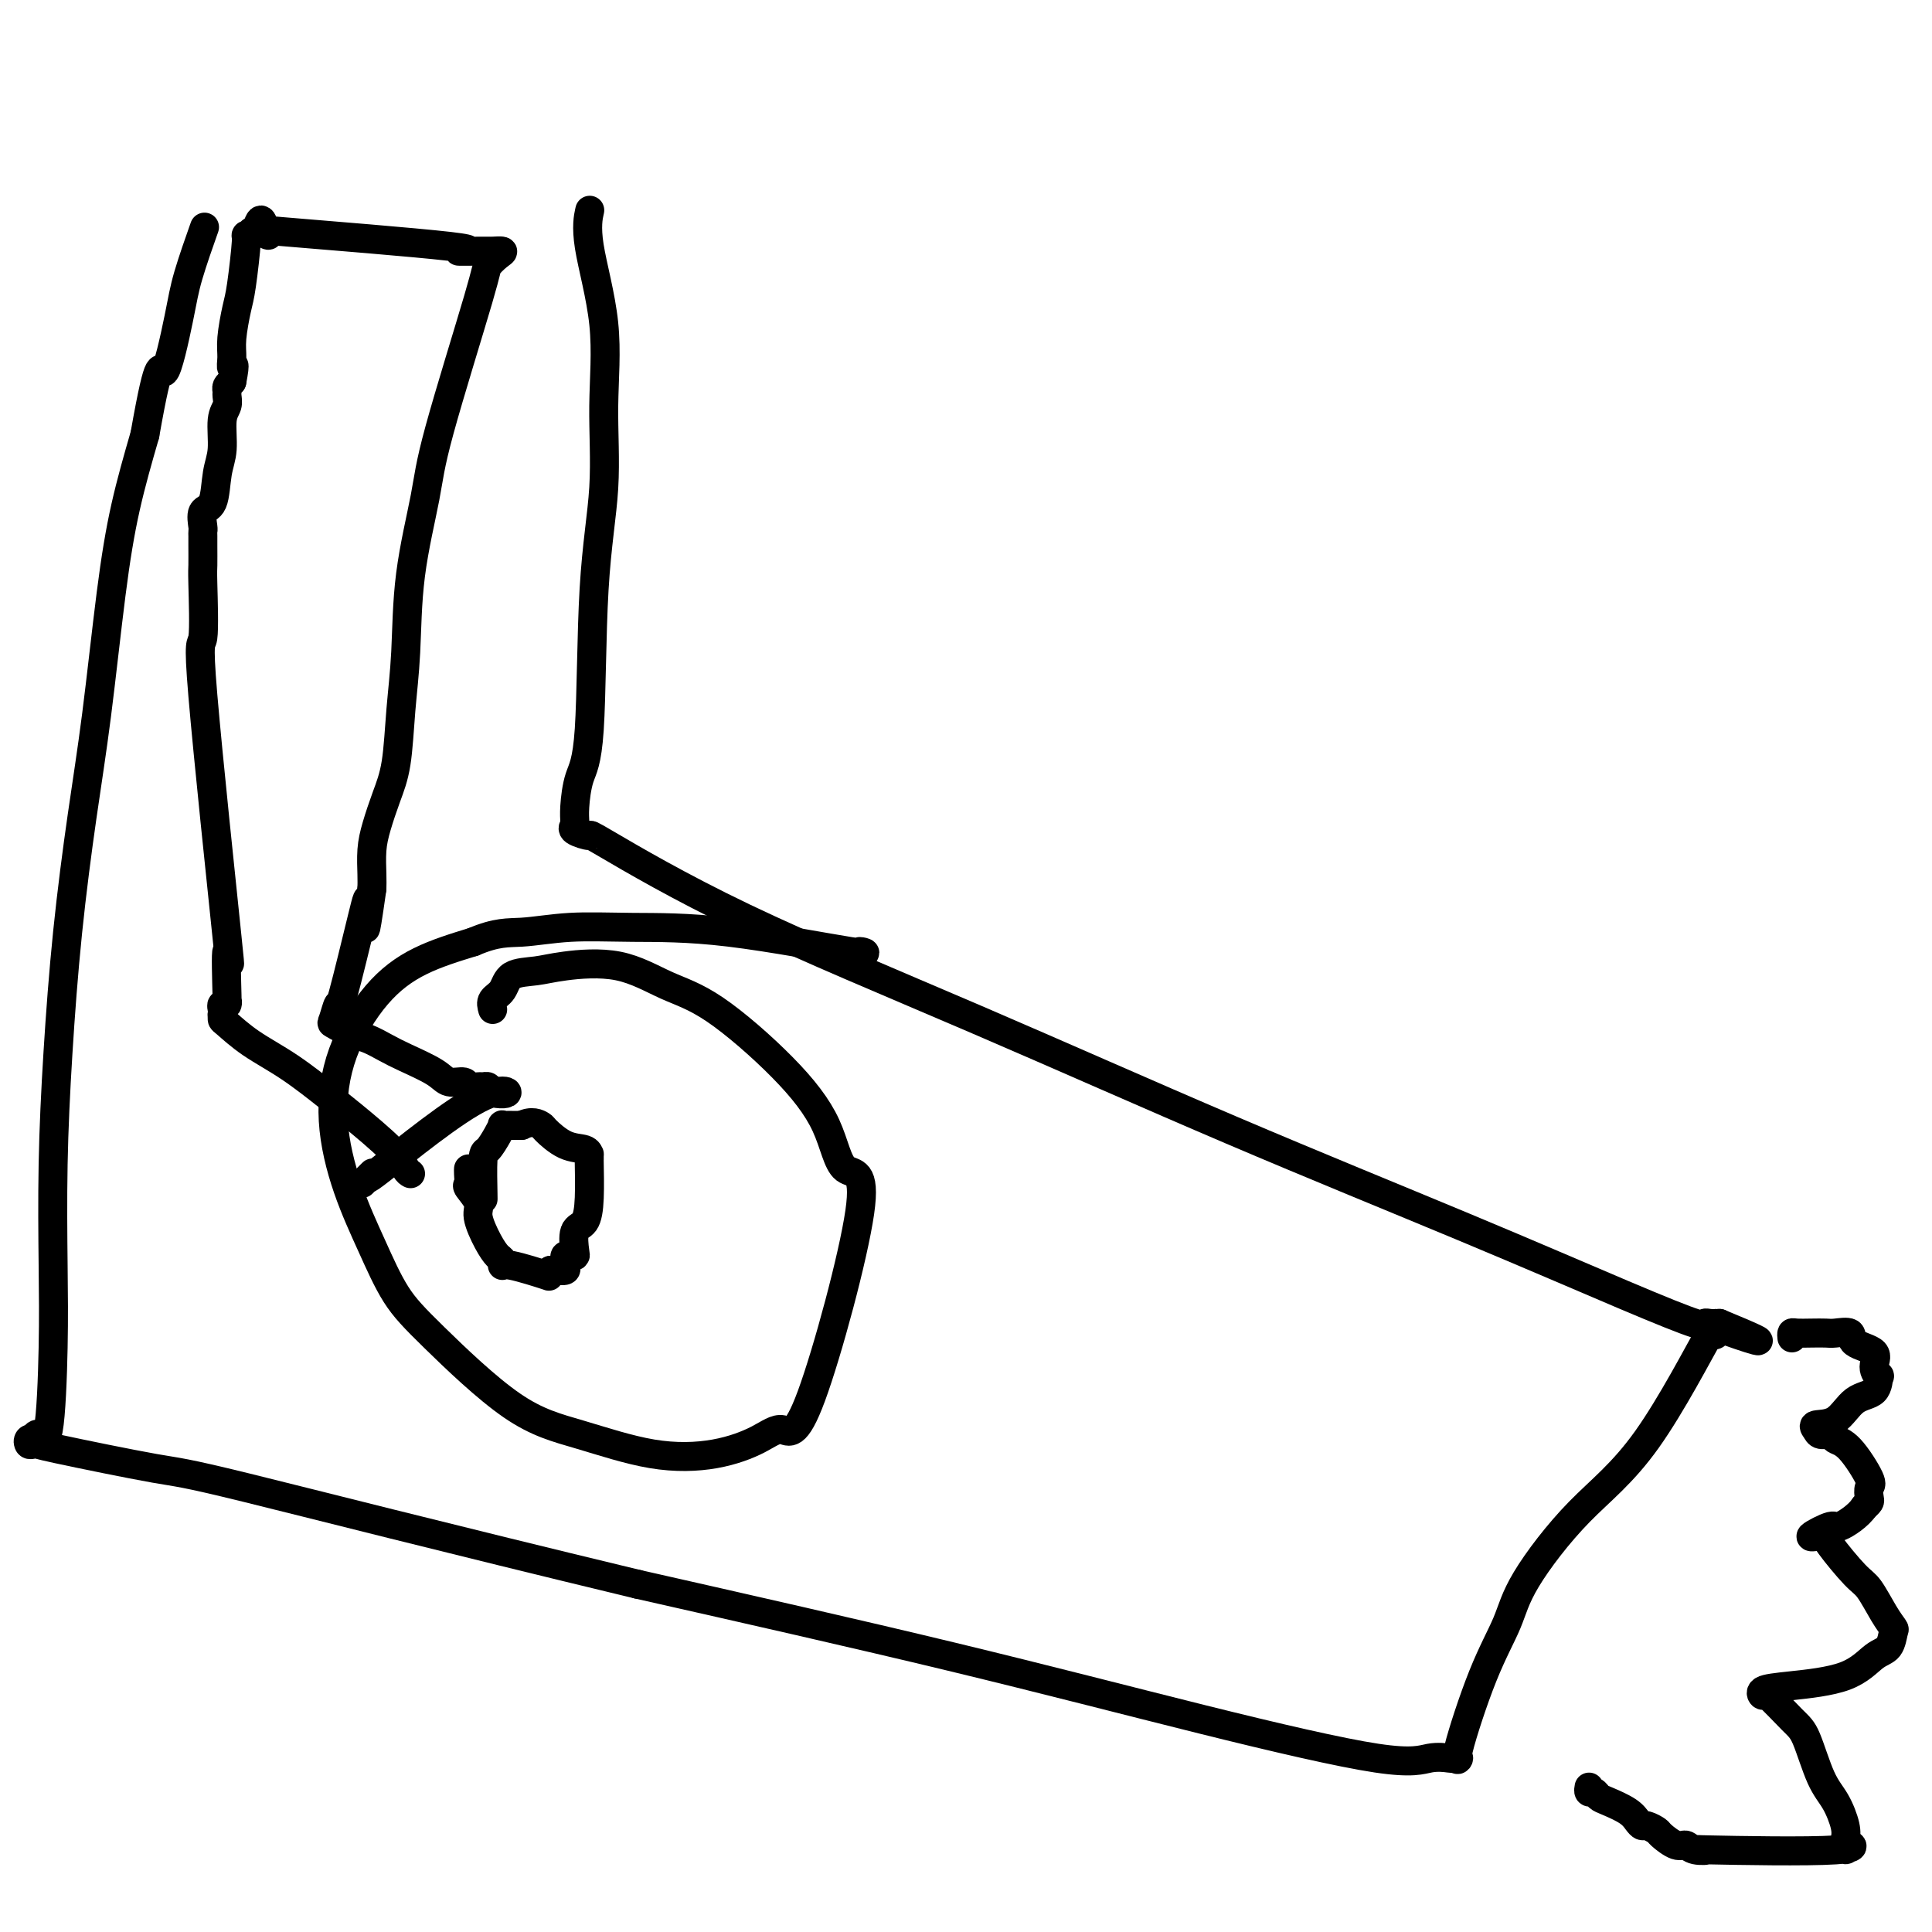
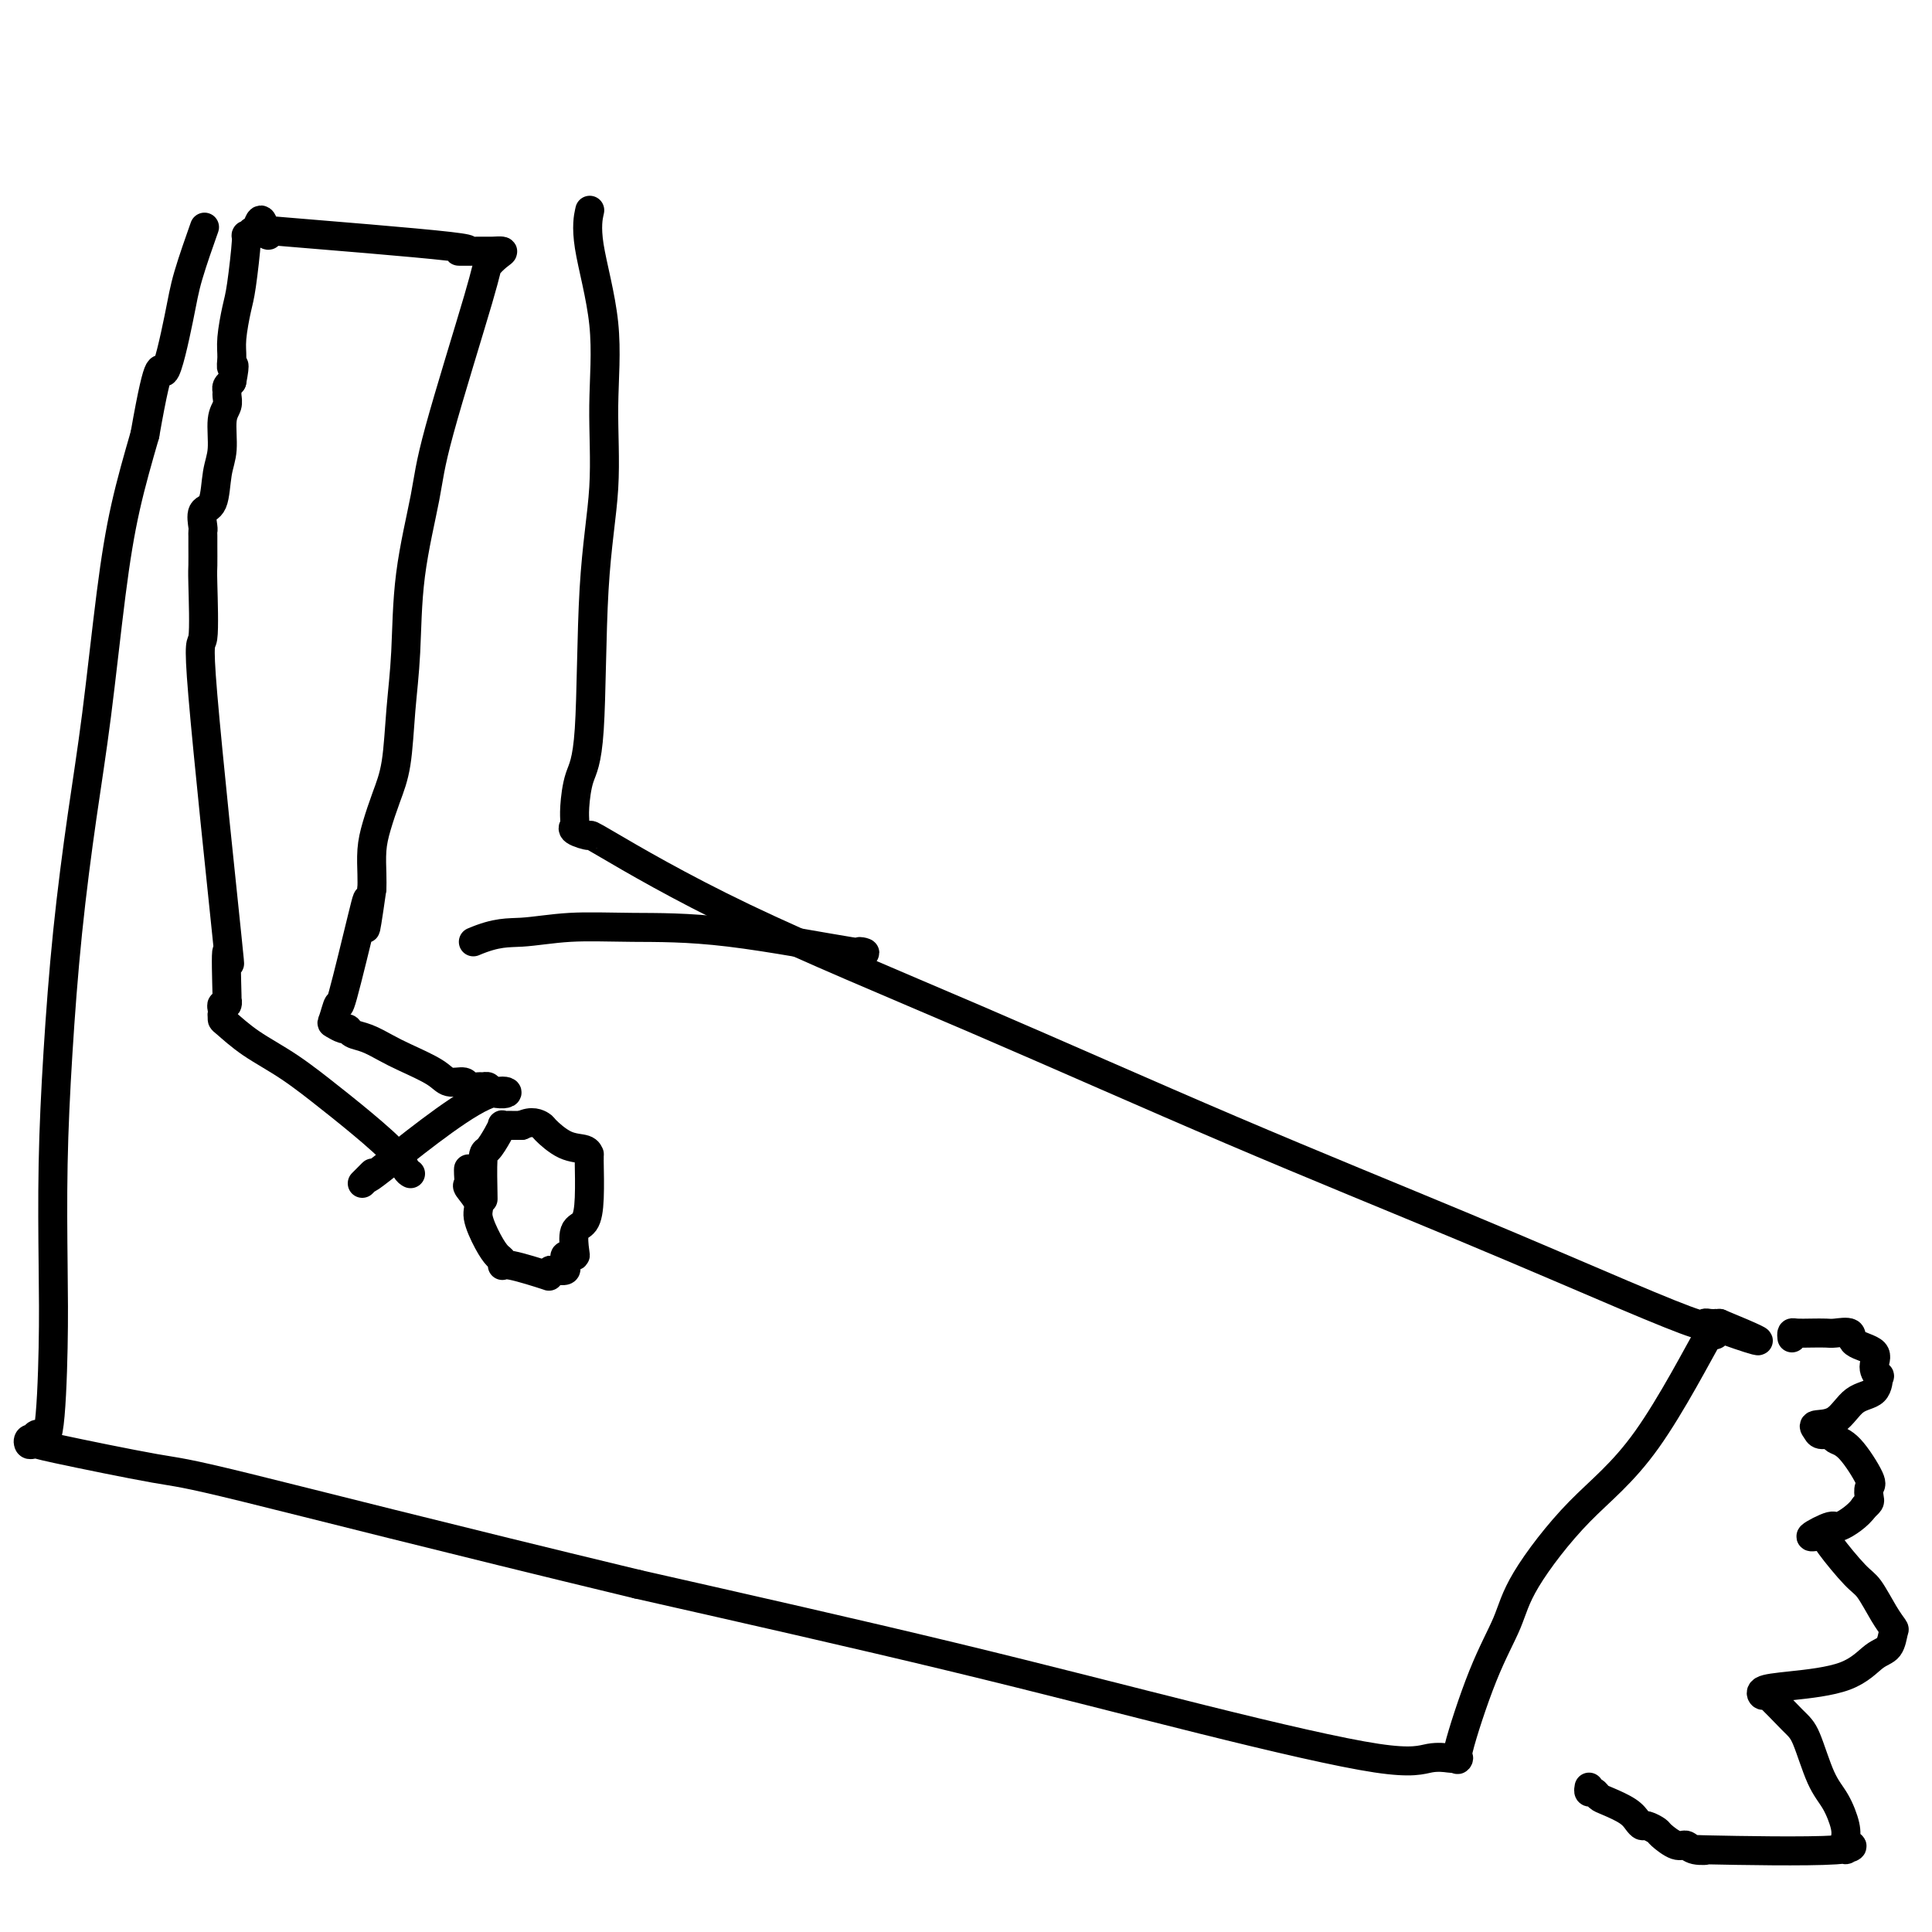
<svg xmlns="http://www.w3.org/2000/svg" viewBox="0 0 400 400" version="1.1">
  <g fill="none" stroke="#000000" stroke-width="6" stroke-linecap="round" stroke-linejoin="round">
    <path d="M100,248c0.016,0.329 0.033,0.659 0,-1c-0.033,-1.659 -0.115,-5.306 0,-7c0.115,-1.694 0.426,-1.435 1,-2c0.574,-0.565 1.411,-1.955 2,-3c0.589,-1.045 0.931,-1.744 1,-2c0.069,-0.256 -0.136,-0.069 0,0c0.136,0.069 0.614,0.018 1,0c0.386,-0.018 0.681,-0.005 1,0c0.319,0.005 0.663,0.001 1,0c0.337,-0.001 0.669,-0.001 1,0" />
    <path d="M108,233c2.132,-1.098 3.461,-0.343 4,0c0.539,0.343 0.288,0.273 1,1c0.712,0.727 2.387,2.252 4,3c1.613,0.748 3.164,0.720 4,1c0.836,0.280 0.956,0.867 1,1c0.044,0.133 0.010,-0.189 0,0c-0.010,0.189 0.004,0.888 0,1c-0.004,0.112 -0.026,-0.362 0,1c0.026,1.362 0.099,4.561 0,7c-0.099,2.439 -0.369,4.118 -1,5c-0.631,0.882 -1.623,0.968 -2,2c-0.377,1.032 -0.139,3.012 0,4c0.139,0.988 0.180,0.986 0,1c-0.180,0.014 -0.582,0.046 -1,0c-0.418,-0.046 -0.851,-0.170 -1,0c-0.149,0.170 -0.015,0.634 0,1c0.015,0.366 -0.089,0.634 0,1c0.089,0.366 0.370,0.829 0,1c-0.370,0.171 -1.391,0.049 -2,0c-0.609,-0.049 -0.804,-0.024 -1,0" />
    <path d="M114,263c-1.105,0.812 -1.367,0.841 -1,1c0.367,0.159 1.364,0.447 0,0c-1.364,-0.447 -5.089,-1.629 -7,-2c-1.911,-0.371 -2.009,0.070 -2,0c0.009,-0.070 0.124,-0.650 0,-1c-0.124,-0.350 -0.486,-0.469 -1,-1c-0.514,-0.531 -1.181,-1.475 -2,-3c-0.819,-1.525 -1.789,-3.630 -2,-5c-0.211,-1.370 0.336,-2.003 0,-3c-0.336,-0.997 -1.554,-2.358 -2,-3c-0.446,-0.642 -0.120,-0.564 0,-1c0.120,-0.436 0.032,-1.387 0,-2c-0.032,-0.613 -0.009,-0.890 0,-1c0.009,-0.110 0.005,-0.055 0,0" />
    <path d="M85,243c-0.299,-0.160 -0.597,-0.321 -1,-1c-0.403,-0.679 -0.910,-1.878 -3,-4c-2.090,-2.122 -5.761,-5.168 -8,-7c-2.239,-1.832 -3.045,-2.452 -5,-4c-1.955,-1.548 -5.060,-4.026 -8,-6c-2.940,-1.974 -5.716,-3.443 -8,-5c-2.284,-1.557 -4.076,-3.201 -5,-4c-0.924,-0.799 -0.980,-0.754 -1,-1c-0.020,-0.246 -0.006,-0.785 0,-1c0.006,-0.215 0.003,-0.108 0,0" />
    <path d="M46,210c0.031,-0.297 0.061,-0.593 0,-1c-0.061,-0.407 -0.214,-0.923 0,-1c0.214,-0.077 0.794,0.287 1,0c0.206,-0.287 0.036,-1.223 0,-1c-0.036,0.223 0.061,1.604 0,-1c-0.061,-2.604 -0.279,-9.195 0,-9c0.279,0.195 1.056,7.176 0,-3c-1.056,-10.176 -3.943,-37.511 -5,-50c-1.057,-12.489 -0.283,-10.134 0,-12c0.283,-1.866 0.076,-7.954 0,-11c-0.076,-3.046 -0.020,-3.052 0,-4c0.020,-0.948 0.003,-2.839 0,-4c-0.003,-1.161 0.006,-1.592 0,-2c-0.006,-0.408 -0.027,-0.794 0,-1c0.027,-0.206 0.102,-0.233 0,-1c-0.102,-0.767 -0.382,-2.274 0,-3c0.382,-0.726 1.427,-0.669 2,-2c0.573,-1.331 0.675,-4.048 1,-6c0.325,-1.952 0.872,-3.139 1,-5c0.128,-1.861 -0.163,-4.397 0,-6c0.163,-1.603 0.778,-2.275 1,-3c0.222,-0.725 0.049,-1.504 0,-2c-0.049,-0.496 0.025,-0.711 0,-1c-0.025,-0.289 -0.150,-0.654 0,-1c0.150,-0.346 0.575,-0.673 1,-1" />
    <path d="M48,79c0.925,-4.777 0.236,-3.220 0,-3c-0.236,0.220 -0.021,-0.898 0,-2c0.021,-1.102 -0.153,-2.187 0,-4c0.153,-1.813 0.633,-4.355 1,-6c0.367,-1.645 0.619,-2.392 1,-5c0.381,-2.608 0.889,-7.077 1,-9c0.111,-1.923 -0.177,-1.299 0,-1c0.177,0.299 0.817,0.273 1,0c0.183,-0.273 -0.091,-0.792 0,-1c0.091,-0.208 0.545,-0.104 1,0" />
    <path d="M53,48c1.144,-4.808 1.505,-1.327 2,0c0.495,1.327 1.124,0.499 0,0c-1.124,-0.499 -4.002,-0.669 4,0c8.002,0.669 26.884,2.179 34,3c7.116,0.821 2.465,0.954 2,1c-0.465,0.046 3.255,0.005 5,0c1.745,-0.005 1.515,0.025 2,0c0.485,-0.025 1.685,-0.105 2,0c0.315,0.105 -0.256,0.396 -1,1c-0.744,0.604 -1.660,1.522 -2,2c-0.340,0.478 -0.104,0.518 -2,7c-1.896,6.482 -5.923,19.407 -8,27c-2.077,7.593 -2.205,9.852 -3,14c-0.795,4.148 -2.257,10.183 -3,16c-0.743,5.817 -0.766,11.416 -1,16c-0.234,4.584 -0.679,8.153 -1,12c-0.321,3.847 -0.517,7.972 -1,11c-0.483,3.028 -1.254,4.961 -2,7c-0.746,2.039 -1.468,4.186 -2,6c-0.532,1.814 -0.874,3.296 -1,5c-0.126,1.704 -0.036,3.630 0,5c0.036,1.370 0.018,2.185 0,3" />
    <path d="M77,184c-1.929,13.570 -1.252,6.995 -1,4c0.252,-2.995 0.080,-2.411 -1,2c-1.080,4.411 -3.067,12.650 -4,16c-0.933,3.350 -0.811,1.811 -1,2c-0.189,0.189 -0.690,2.106 -1,3c-0.310,0.894 -0.429,0.763 0,1c0.429,0.237 1.406,0.840 2,1c0.594,0.160 0.806,-0.124 1,0c0.194,0.124 0.370,0.655 1,1c0.630,0.345 1.715,0.503 3,1c1.285,0.497 2.772,1.334 4,2c1.228,0.666 2.198,1.163 4,2c1.802,0.837 4.437,2.014 6,3c1.563,0.986 2.054,1.781 3,2c0.946,0.219 2.348,-0.138 3,0c0.652,0.138 0.553,0.772 1,1c0.447,0.228 1.439,0.051 2,0c0.561,-0.051 0.689,0.025 1,0c0.311,-0.025 0.803,-0.150 1,0c0.197,0.150 0.098,0.575 0,1" />
    <path d="M101,226c5.969,1.650 4.892,-1.726 -1,1c-5.892,2.726 -16.598,11.554 -21,15c-4.402,3.446 -2.499,1.511 -2,1c0.499,-0.511 -0.404,0.401 -1,1c-0.596,0.599 -0.885,0.885 -1,1c-0.115,0.115 -0.058,0.057 0,0" />
-     <path d="M102,209c-0.199,-0.703 -0.397,-1.407 0,-2c0.397,-0.593 1.390,-1.076 2,-2c0.610,-0.924 0.838,-2.287 2,-3c1.162,-0.713 3.258,-0.774 5,-1c1.742,-0.226 3.131,-0.617 6,-1c2.869,-0.383 7.220,-0.757 11,0c3.780,0.757 6.991,2.647 10,4c3.009,1.353 5.817,2.170 10,5c4.183,2.830 9.739,7.672 14,12c4.261,4.328 7.225,8.142 9,12c1.775,3.858 2.362,7.760 4,9c1.638,1.240 4.328,-0.183 3,9c-1.328,9.183 -6.672,28.972 -10,38c-3.328,9.028 -4.640,7.297 -6,7c-1.360,-0.297 -2.770,0.842 -5,2c-2.230,1.158 -5.281,2.335 -9,3c-3.719,0.665 -8.108,0.818 -13,0c-4.892,-0.818 -10.288,-2.608 -15,-4c-4.712,-1.392 -8.738,-2.385 -14,-6c-5.262,-3.615 -11.758,-9.850 -16,-14c-4.242,-4.150 -6.231,-6.215 -8,-9c-1.769,-2.785 -3.320,-6.291 -5,-10c-1.680,-3.709 -3.490,-7.622 -5,-12c-1.510,-4.378 -2.719,-9.220 -3,-14c-0.281,-4.780 0.368,-9.498 2,-14c1.632,-4.502 4.247,-8.789 7,-12c2.753,-3.211 5.644,-5.346 9,-7c3.356,-1.654 7.178,-2.827 11,-4" />
    <path d="M98,195c4.905,-2.094 7.167,-1.828 10,-2c2.833,-0.172 6.236,-0.783 10,-1c3.764,-0.217 7.888,-0.040 13,0c5.112,0.040 11.212,-0.055 20,1c8.788,1.055 20.263,3.262 25,4c4.737,0.738 2.737,0.006 2,0c-0.737,-0.006 -0.211,0.712 0,1c0.211,0.288 0.105,0.144 0,0" />
    <path d="M122,44c0.092,-0.416 0.184,-0.833 0,0c-0.184,0.833 -0.645,2.915 0,7c0.645,4.085 2.395,10.171 3,16c0.605,5.829 0.065,11.400 0,17c-0.065,5.600 0.347,11.229 0,17c-0.347,5.771 -1.452,11.682 -2,21c-0.548,9.318 -0.539,22.042 -1,29c-0.461,6.958 -1.390,8.151 -2,10c-0.610,1.849 -0.899,4.354 -1,6c-0.101,1.646 -0.015,2.432 0,3c0.015,0.568 -0.042,0.920 0,1c0.042,0.080 0.181,-0.110 0,0c-0.181,0.110 -0.683,0.520 0,1c0.683,0.480 2.549,1.031 3,1c0.451,-0.031 -0.515,-0.644 4,2c4.515,2.644 14.511,8.544 28,15c13.489,6.456 30.469,13.468 48,21c17.531,7.532 35.611,15.584 53,23c17.389,7.416 34.087,14.197 48,20c13.913,5.803 25.040,10.627 33,14c7.960,3.373 12.752,5.296 15,6c2.248,0.704 1.951,0.190 2,0c0.049,-0.190 0.442,-0.054 1,0c0.558,0.054 1.279,0.027 2,0" />
    <path d="M356,274c15.678,6.453 4.374,2.585 0,1c-4.374,-1.585 -1.816,-0.886 -1,0c0.816,0.886 -0.110,1.960 0,1c0.110,-0.960 1.255,-3.955 -1,0c-2.255,3.955 -7.910,14.858 -13,22c-5.090,7.142 -9.614,10.521 -14,15c-4.386,4.479 -8.635,10.058 -11,14c-2.365,3.942 -2.848,6.247 -4,9c-1.152,2.753 -2.975,5.953 -5,11c-2.025,5.047 -4.252,11.939 -5,15c-0.748,3.061 -0.016,2.290 0,2c0.016,-0.290 -0.684,-0.098 -1,0c-0.316,0.098 -0.248,0.102 -1,0c-0.752,-0.102 -2.323,-0.309 -4,0c-1.677,0.309 -3.460,1.134 -11,0c-7.540,-1.134 -20.838,-4.228 -36,-8c-15.162,-3.772 -32.189,-8.220 -52,-13c-19.811,-4.780 -42.405,-9.890 -65,-15" />
    <path d="M132,328c-41.171,-9.917 -67.599,-16.710 -81,-20c-13.401,-3.290 -13.776,-3.077 -19,-4c-5.224,-0.923 -15.296,-2.983 -20,-4c-4.704,-1.017 -4.041,-0.991 -4,-1c0.041,-0.009 -0.539,-0.053 -1,0c-0.461,0.053 -0.801,0.204 -1,0c-0.199,-0.204 -0.257,-0.763 0,-1c0.257,-0.237 0.829,-0.153 1,0c0.171,0.153 -0.059,0.376 0,0c0.059,-0.376 0.408,-1.352 1,-1c0.592,0.352 1.429,2.032 2,-1c0.571,-3.032 0.876,-10.777 1,-17c0.124,-6.223 0.067,-10.925 0,-17c-0.067,-6.075 -0.142,-13.523 0,-21c0.142,-7.477 0.502,-14.982 1,-23c0.498,-8.018 1.133,-16.550 2,-25c0.867,-8.450 1.967,-16.820 3,-24c1.033,-7.180 1.998,-13.172 3,-21c1.002,-7.828 2.039,-17.492 3,-25c0.961,-7.508 1.846,-12.859 3,-18c1.154,-5.141 2.577,-10.070 4,-15" />
    <path d="M30,90c3.219,-18.319 3.266,-12.616 4,-13c0.734,-0.384 2.156,-6.856 3,-11c0.844,-4.144 1.112,-5.962 2,-9c0.888,-3.038 2.397,-7.297 3,-9c0.603,-1.703 0.302,-0.852 0,0" />
    <path d="M371,277c-0.044,-0.422 -0.088,-0.845 0,-1c0.088,-0.155 0.308,-0.043 1,0c0.692,0.043 1.856,0.018 3,0c1.144,-0.018 2.269,-0.028 3,0c0.731,0.028 1.067,0.094 2,0c0.933,-0.094 2.464,-0.346 3,0c0.536,0.346 0.077,1.291 1,2c0.923,0.709 3.228,1.181 4,2c0.772,0.819 0.013,1.985 0,3c-0.013,1.015 0.721,1.880 1,2c0.279,0.120 0.102,-0.504 0,0c-0.102,0.504 -0.129,2.138 -1,3c-0.871,0.862 -2.585,0.953 -4,2c-1.415,1.047 -2.530,3.050 -4,4c-1.470,0.950 -3.296,0.846 -4,1c-0.704,0.154 -0.286,0.565 0,1c0.286,0.435 0.442,0.894 1,1c0.558,0.106 1.519,-0.141 2,0c0.481,0.141 0.483,0.672 1,1c0.517,0.328 1.551,0.455 3,2c1.449,1.545 3.314,4.508 4,6c0.686,1.492 0.194,1.513 0,2c-0.194,0.487 -0.091,1.439 0,2c0.091,0.561 0.169,0.732 0,1c-0.169,0.268 -0.584,0.634 -1,1" />
    <path d="M386,312c-1.239,1.867 -3.835,3.536 -5,4c-1.165,0.464 -0.898,-0.275 -2,0c-1.102,0.275 -3.572,1.566 -4,2c-0.428,0.434 1.187,0.013 2,0c0.813,-0.013 0.824,0.382 2,2c1.176,1.618 3.517,4.459 5,6c1.483,1.541 2.109,1.782 3,3c0.891,1.218 2.049,3.412 3,5c0.951,1.588 1.695,2.568 2,3c0.305,0.432 0.169,0.315 0,1c-0.169,0.685 -0.372,2.172 -1,3c-0.628,0.828 -1.681,0.997 -3,2c-1.319,1.003 -2.904,2.839 -6,4c-3.096,1.161 -7.703,1.648 -11,2c-3.297,0.352 -5.285,0.568 -6,1c-0.715,0.432 -0.158,1.081 0,1c0.158,-0.081 -0.082,-0.890 1,0c1.082,0.890 3.484,3.481 5,5c1.516,1.519 2.144,1.968 3,4c0.856,2.032 1.941,5.648 3,8c1.059,2.352 2.093,3.441 3,5c0.907,1.559 1.688,3.588 2,5c0.312,1.412 0.156,2.206 0,3" />
    <path d="M382,381c0.939,3.415 -0.714,1.452 0,1c0.714,-0.452 3.797,0.607 -2,1c-5.797,0.393 -20.472,0.121 -26,0c-5.528,-0.121 -1.909,-0.092 -1,0c0.909,0.092 -0.893,0.246 -2,0c-1.107,-0.246 -1.519,-0.893 -2,-1c-0.481,-0.107 -1.032,0.326 -2,0c-0.968,-0.326 -2.353,-1.410 -3,-2c-0.647,-0.590 -0.556,-0.686 -1,-1c-0.444,-0.314 -1.425,-0.848 -2,-1c-0.575,-0.152 -0.746,0.076 -1,0c-0.254,-0.076 -0.593,-0.455 -1,-1c-0.407,-0.545 -0.883,-1.255 -2,-2c-1.117,-0.745 -2.874,-1.524 -4,-2c-1.126,-0.476 -1.622,-0.650 -2,-1c-0.378,-0.350 -0.637,-0.877 -1,-1c-0.363,-0.123 -0.828,0.159 -1,0c-0.172,-0.159 -0.049,-0.760 0,-1c0.049,-0.240 0.025,-0.120 0,0" />
  </g>
</svg>